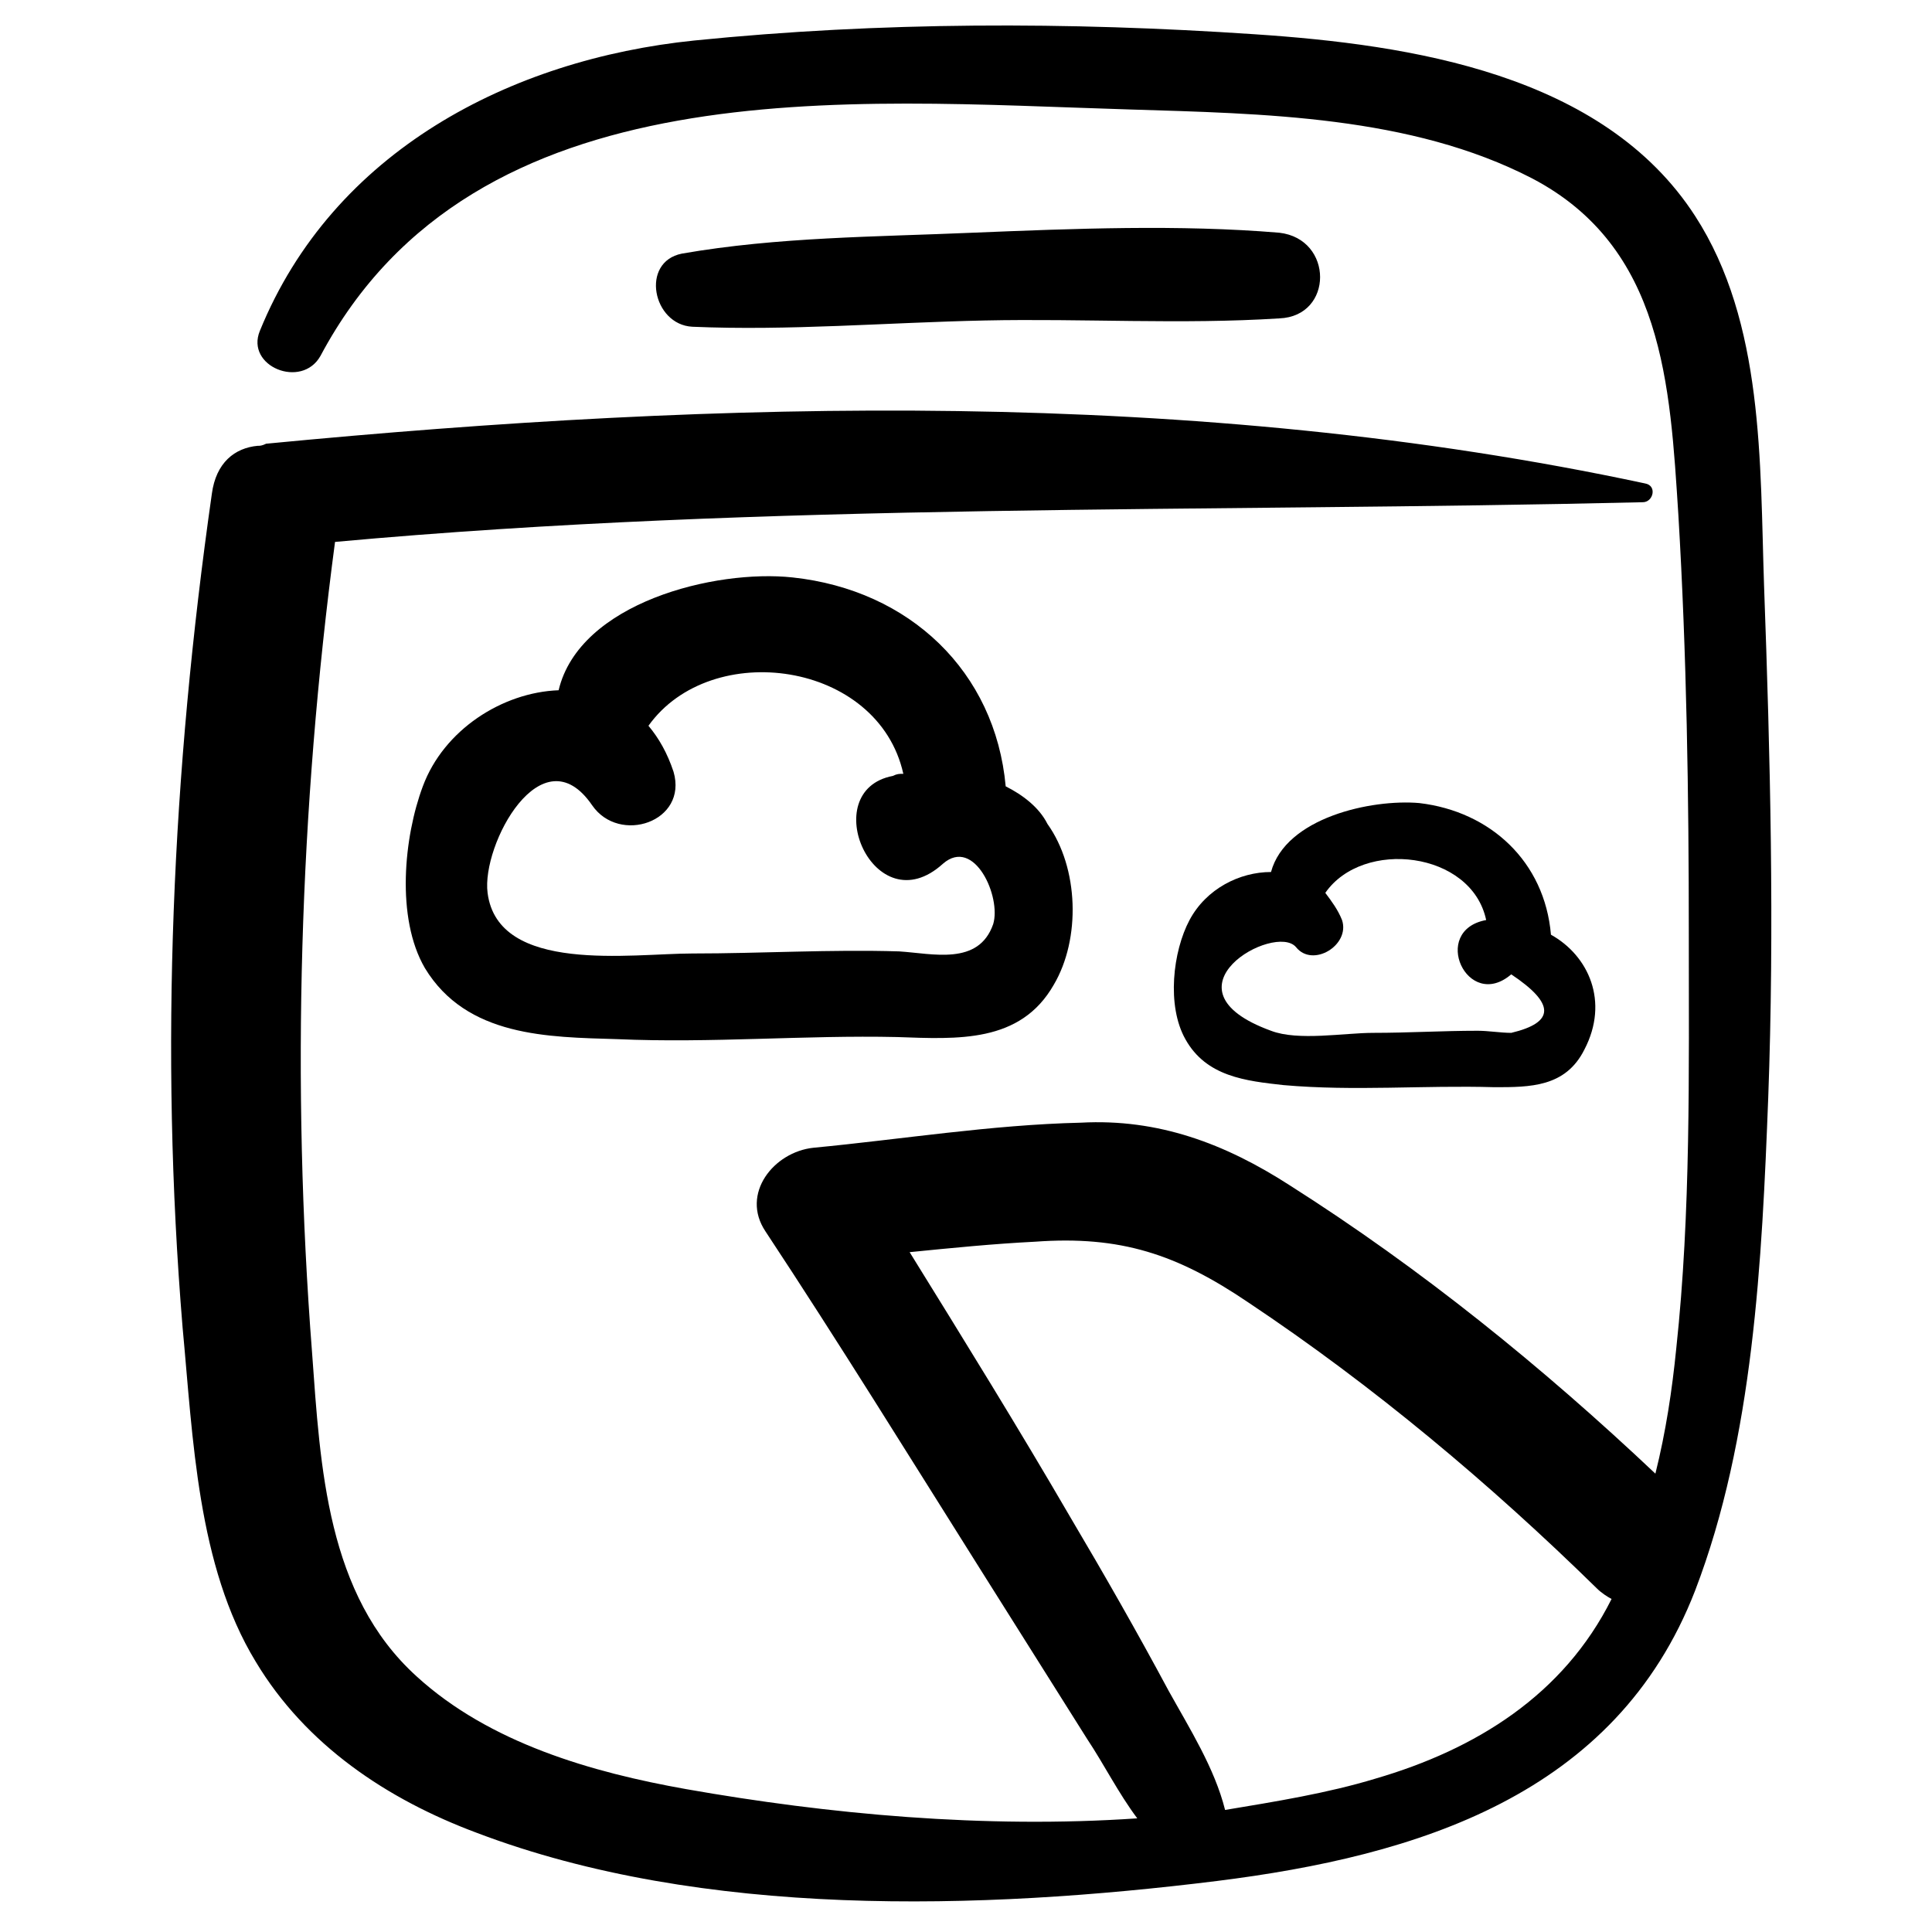
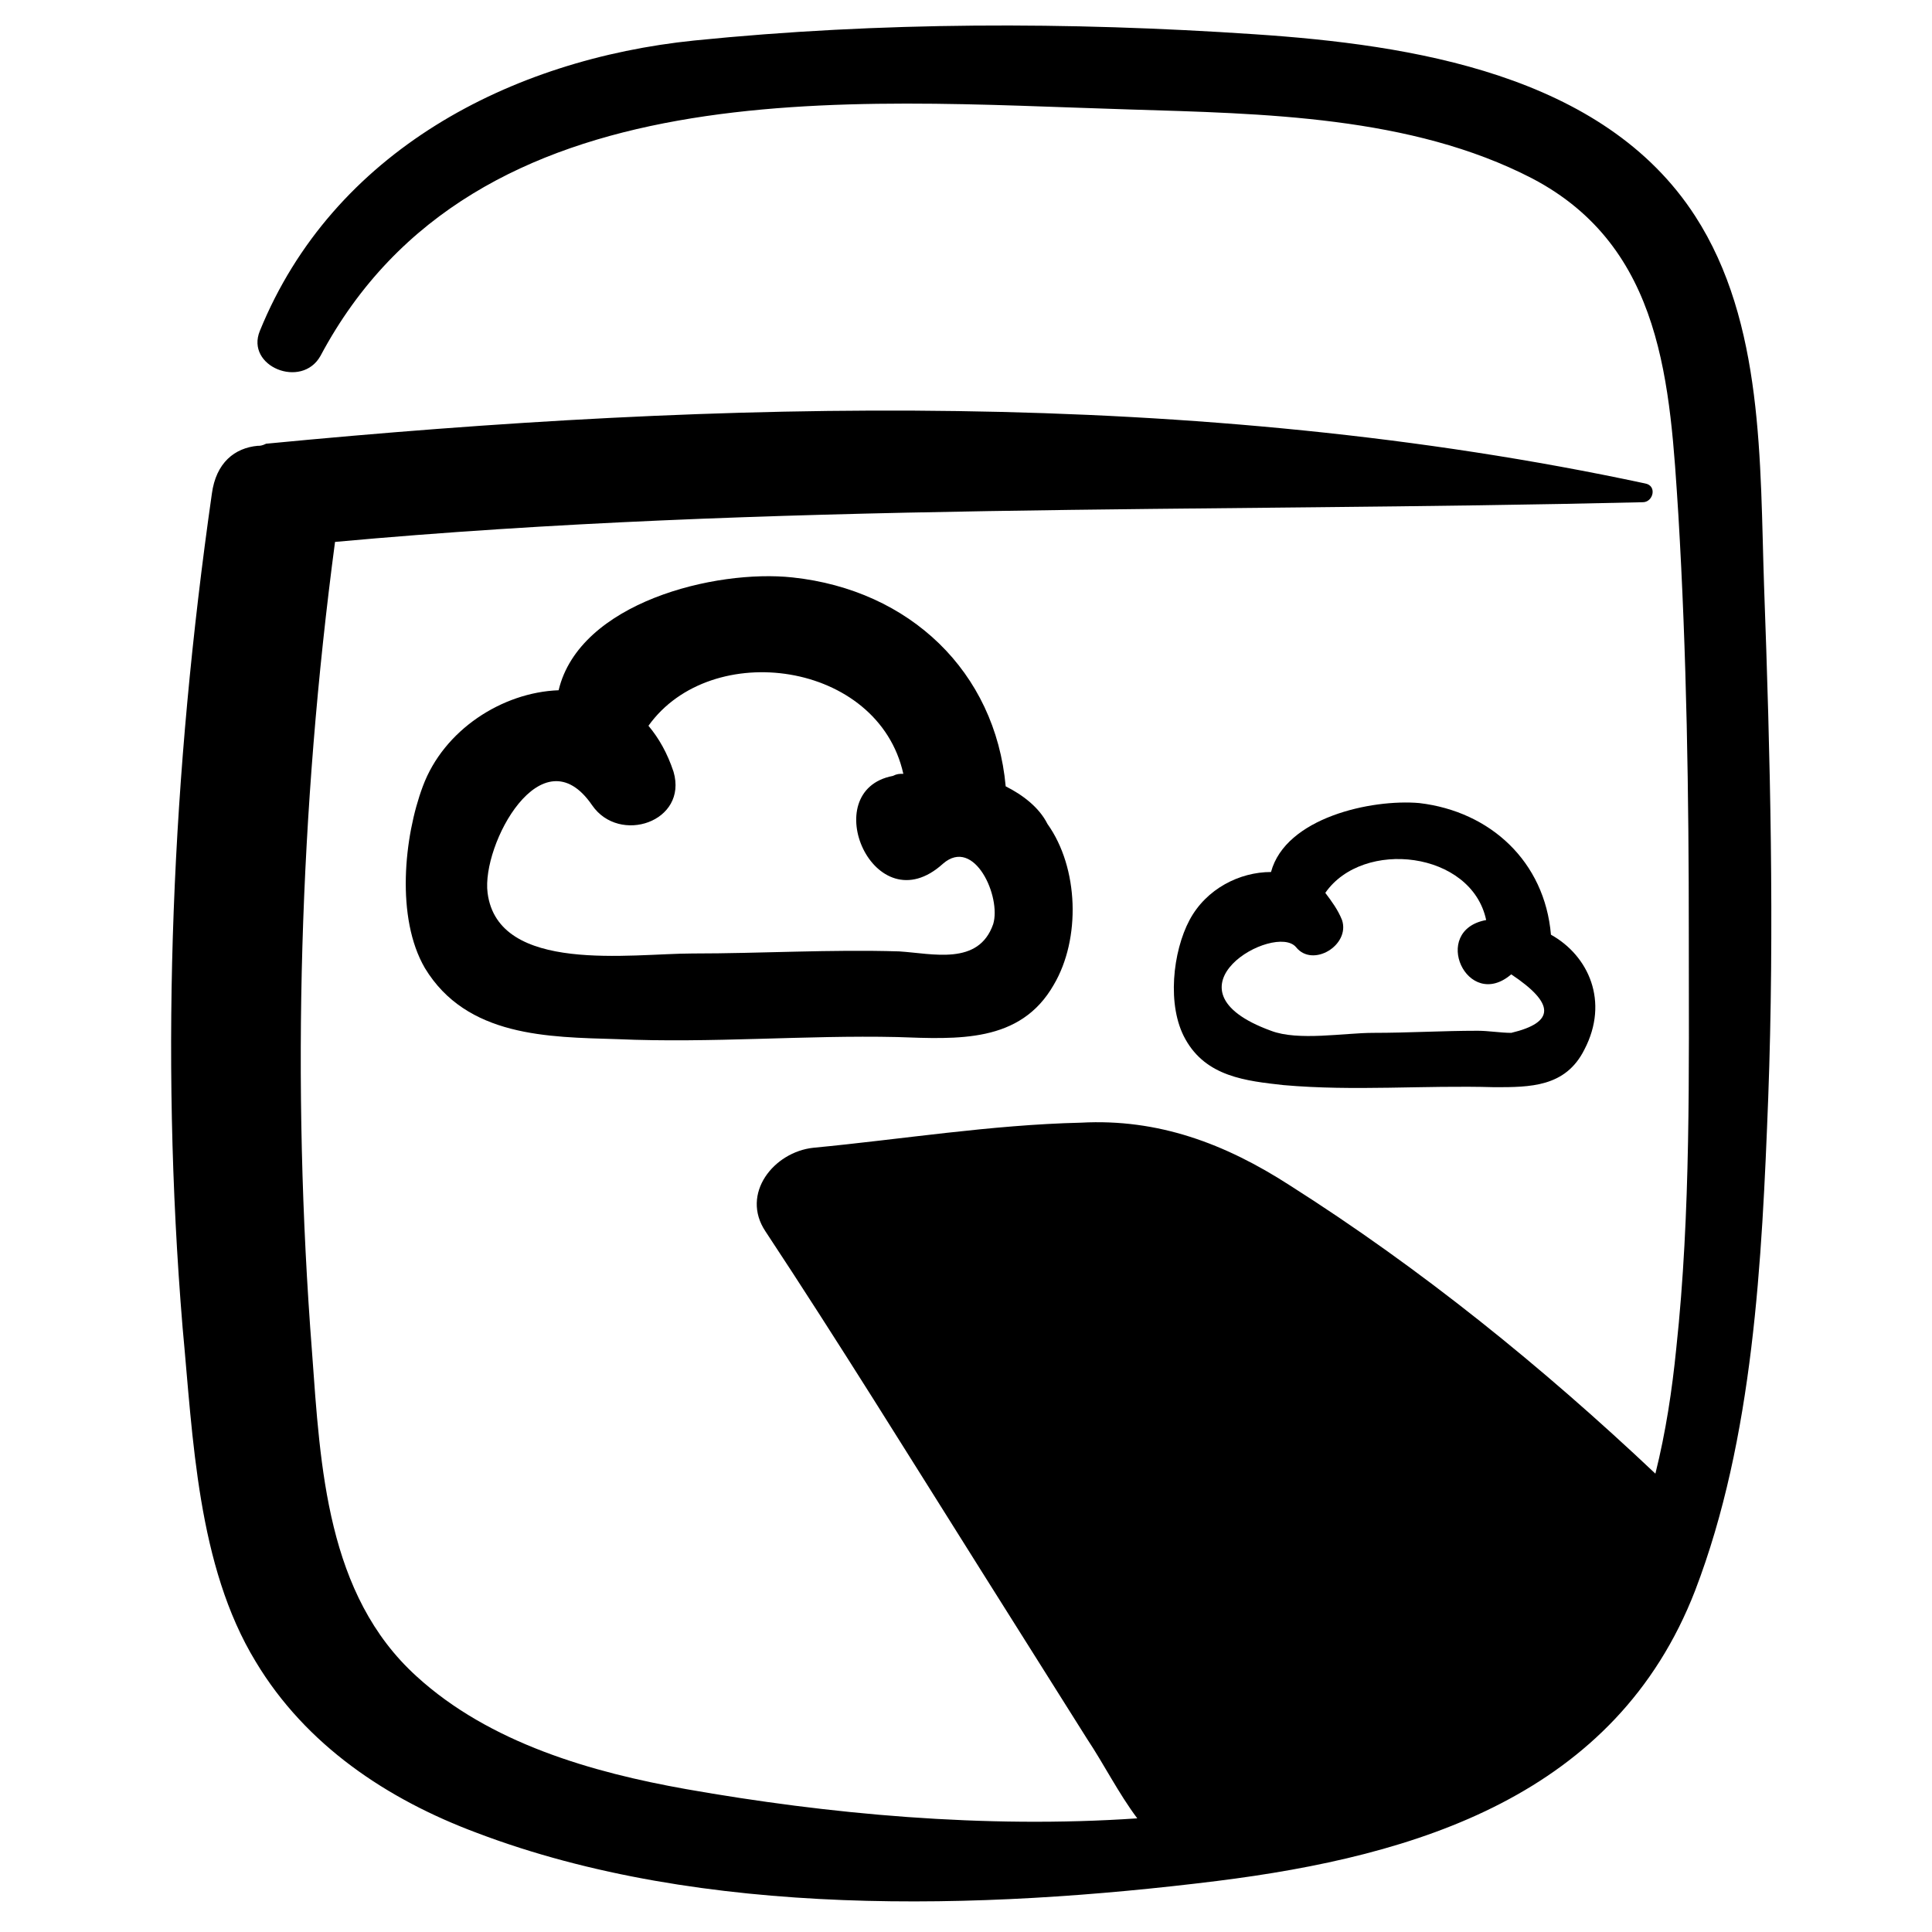
<svg xmlns="http://www.w3.org/2000/svg" fill="#000000" width="800px" height="800px" version="1.1" viewBox="144 144 512 512">
  <g>
    <path d="m520.14 356.82c-12.734-1.105-35.434 3.875-39.309 18.27-8.305 0-17.164 4.43-21.594 12.734-4.43 8.305-6.09 22.699-1.105 31.559 5.535 9.965 16.055 11.074 26.02 12.18 18.824 1.66 37.094 0 55.918 0.555 9.41 0 18.824 0 23.805-9.965 6.644-12.734 1.105-24.914-8.859-30.449-1.656-19.383-16.051-32.668-34.875-34.883zm24.359 60.898c-2.769 0-6.09-0.555-8.859-0.555-9.41 0-18.27 0.555-27.684 0.555-7.75 0-19.93 2.215-27.129-0.555-30.449-11.074 1.105-28.789 6.644-22.145 4.43 5.535 14.395-0.555 12.18-7.199-1.105-2.769-2.769-4.984-4.43-7.199 9.965-14.395 38.754-11.074 42.629 7.199-14.949 2.769-4.984 24.359 6.644 14.395 11.633 7.754 11.633 12.734 0.004 15.504z" />
    <path d="m410.52 352.39c-2.769-30.449-25.469-52.043-56.473-55.363-20.484-2.215-56.473 6.641-62.008 29.895-14.949 0.555-30.449 10.52-35.988 25.469-4.984 13.289-7.199 34.879 0.555 48.168 11.074 18.27 32.664 18.27 50.934 18.824 24.914 1.105 49.828-1.105 74.188-0.555 16.055 0.555 32.664 1.66 41.523-13.84 7.199-12.18 6.644-31.004-1.66-42.629-2.215-4.434-6.644-7.754-11.07-9.969zm-3.324 36.539c-3.875 11.074-16.055 7.75-24.914 7.199-18.27-0.555-36.539 0.555-54.809 0.555-16.055 0-51.488 5.535-54.258-16.055-1.66-12.734 14.395-42.629 27.684-23.254 7.199 10.52 25.469 4.43 21.594-8.859-1.66-4.984-3.875-8.859-6.644-12.18 16.609-23.254 60.898-17.164 67.543 12.734-1.105 0-1.66 0-2.769 0.555-20.484 3.875-4.984 39.863 13.289 23.254 8.305-7.203 15.5 8.852 13.285 16.051z" />
-     <path d="m212.32 262.14c-6.09 0.555-11.074 4.43-12.18 12.734-10.52 73.633-13.844 147.27-7.754 220.9 2.769 29.344 3.875 63.113 19.379 88.582 13.289 22.145 34.879 36.539 58.684 45.398 59.793 22.699 133.43 20.484 195.99 12.734 53.148-6.644 105.75-22.699 126.78-76.957 15.5-40.414 17.715-87.477 19.379-130.66 1.66-44.844 0.555-90.242-1.105-135.64-1.105-32.664 0-69.758-18.27-97.992-24.359-37.648-75.293-45.398-116.82-48.168-49.273-3.32-99.102-3.32-148.38 1.66-48.719 4.984-95.777 29.344-115.16 76.957-3.875 9.41 11.074 15.5 16.055 6.644 40.969-76.953 140.07-67.543 214.26-65.328 35.434 1.105 74.742 1.66 106.85 18.27 34.879 18.27 36.539 54.809 38.754 89.137 2.215 37.094 2.769 74.188 2.769 111.28 0 36.539 0.555 73.633-3.32 109.62-1.105 11.074-2.769 22.145-5.535 33.219-29.895-28.234-62.008-54.258-96.887-76.402-17.164-11.074-34.879-17.715-55.363-16.609-23.805 0.555-47.613 4.43-70.867 6.644-10.52 1.105-19.379 12.18-12.734 22.145 19.379 29.344 38.199 59.793 57.023 89.688 9.41 14.949 18.824 29.895 28.234 44.844 4.43 6.644 8.305 14.395 13.289 21.039-40.414 2.769-81.938-1.105-119.59-7.75-24.914-4.43-52.043-12.18-71.418-29.895-23.805-21.594-25.469-55.363-27.684-85.812-5.535-71.418-3.32-143.95 6.09-214.81 115.16-10.52 230.87-7.75 346.58-10.52 2.769 0 3.875-4.43 0.555-4.984-119.03-25.469-244.71-22.145-365.4-10.52-1.113 0.555-1.664 0.555-2.219 0.555zm241.39 329.96c-8.305-15.5-17.164-31.004-26.02-45.953-13.84-23.805-28.234-47.059-42.629-70.312 11.074-1.105 22.145-2.215 33.219-2.769 22.699-1.66 37.648 3.32 56.473 16.055 33.219 22.145 64.223 48.168 92.457 75.848 1.105 1.105 2.769 2.215 3.875 2.769-12.734 25.469-35.988 39.863-62.562 47.613-12.734 3.875-26.574 6.09-39.863 8.305-2.769-11.07-9.414-21.59-14.949-31.555z" />
-     <path d="m404.98 228.93c26.02-0.555 52.043 1.105 78.062-0.555 14.395-0.555 14.395-21.039 0-22.699-26.574-2.215-54.258-1.105-81.383 0-25.469 1.105-51.488 1.105-76.957 5.535-11.074 2.215-7.75 18.824 2.769 19.379 25.465 1.105 51.488-1.109 77.508-1.66z" />
+     <path d="m212.32 262.14c-6.09 0.555-11.074 4.43-12.18 12.734-10.52 73.633-13.844 147.27-7.754 220.9 2.769 29.344 3.875 63.113 19.379 88.582 13.289 22.145 34.879 36.539 58.684 45.398 59.793 22.699 133.43 20.484 195.99 12.734 53.148-6.644 105.75-22.699 126.78-76.957 15.5-40.414 17.715-87.477 19.379-130.66 1.66-44.844 0.555-90.242-1.105-135.64-1.105-32.664 0-69.758-18.27-97.992-24.359-37.648-75.293-45.398-116.82-48.168-49.273-3.32-99.102-3.32-148.38 1.66-48.719 4.984-95.777 29.344-115.16 76.957-3.875 9.41 11.074 15.5 16.055 6.644 40.969-76.953 140.07-67.543 214.26-65.328 35.434 1.105 74.742 1.66 106.85 18.27 34.879 18.27 36.539 54.809 38.754 89.137 2.215 37.094 2.769 74.188 2.769 111.28 0 36.539 0.555 73.633-3.32 109.62-1.105 11.074-2.769 22.145-5.535 33.219-29.895-28.234-62.008-54.258-96.887-76.402-17.164-11.074-34.879-17.715-55.363-16.609-23.805 0.555-47.613 4.43-70.867 6.644-10.52 1.105-19.379 12.18-12.734 22.145 19.379 29.344 38.199 59.793 57.023 89.688 9.41 14.949 18.824 29.895 28.234 44.844 4.43 6.644 8.305 14.395 13.289 21.039-40.414 2.769-81.938-1.105-119.59-7.75-24.914-4.43-52.043-12.18-71.418-29.895-23.805-21.594-25.469-55.363-27.684-85.812-5.535-71.418-3.32-143.95 6.09-214.81 115.16-10.52 230.87-7.75 346.58-10.52 2.769 0 3.875-4.43 0.555-4.984-119.03-25.469-244.71-22.145-365.4-10.52-1.113 0.555-1.664 0.555-2.219 0.555zm241.39 329.96z" />
  </g>
</svg>